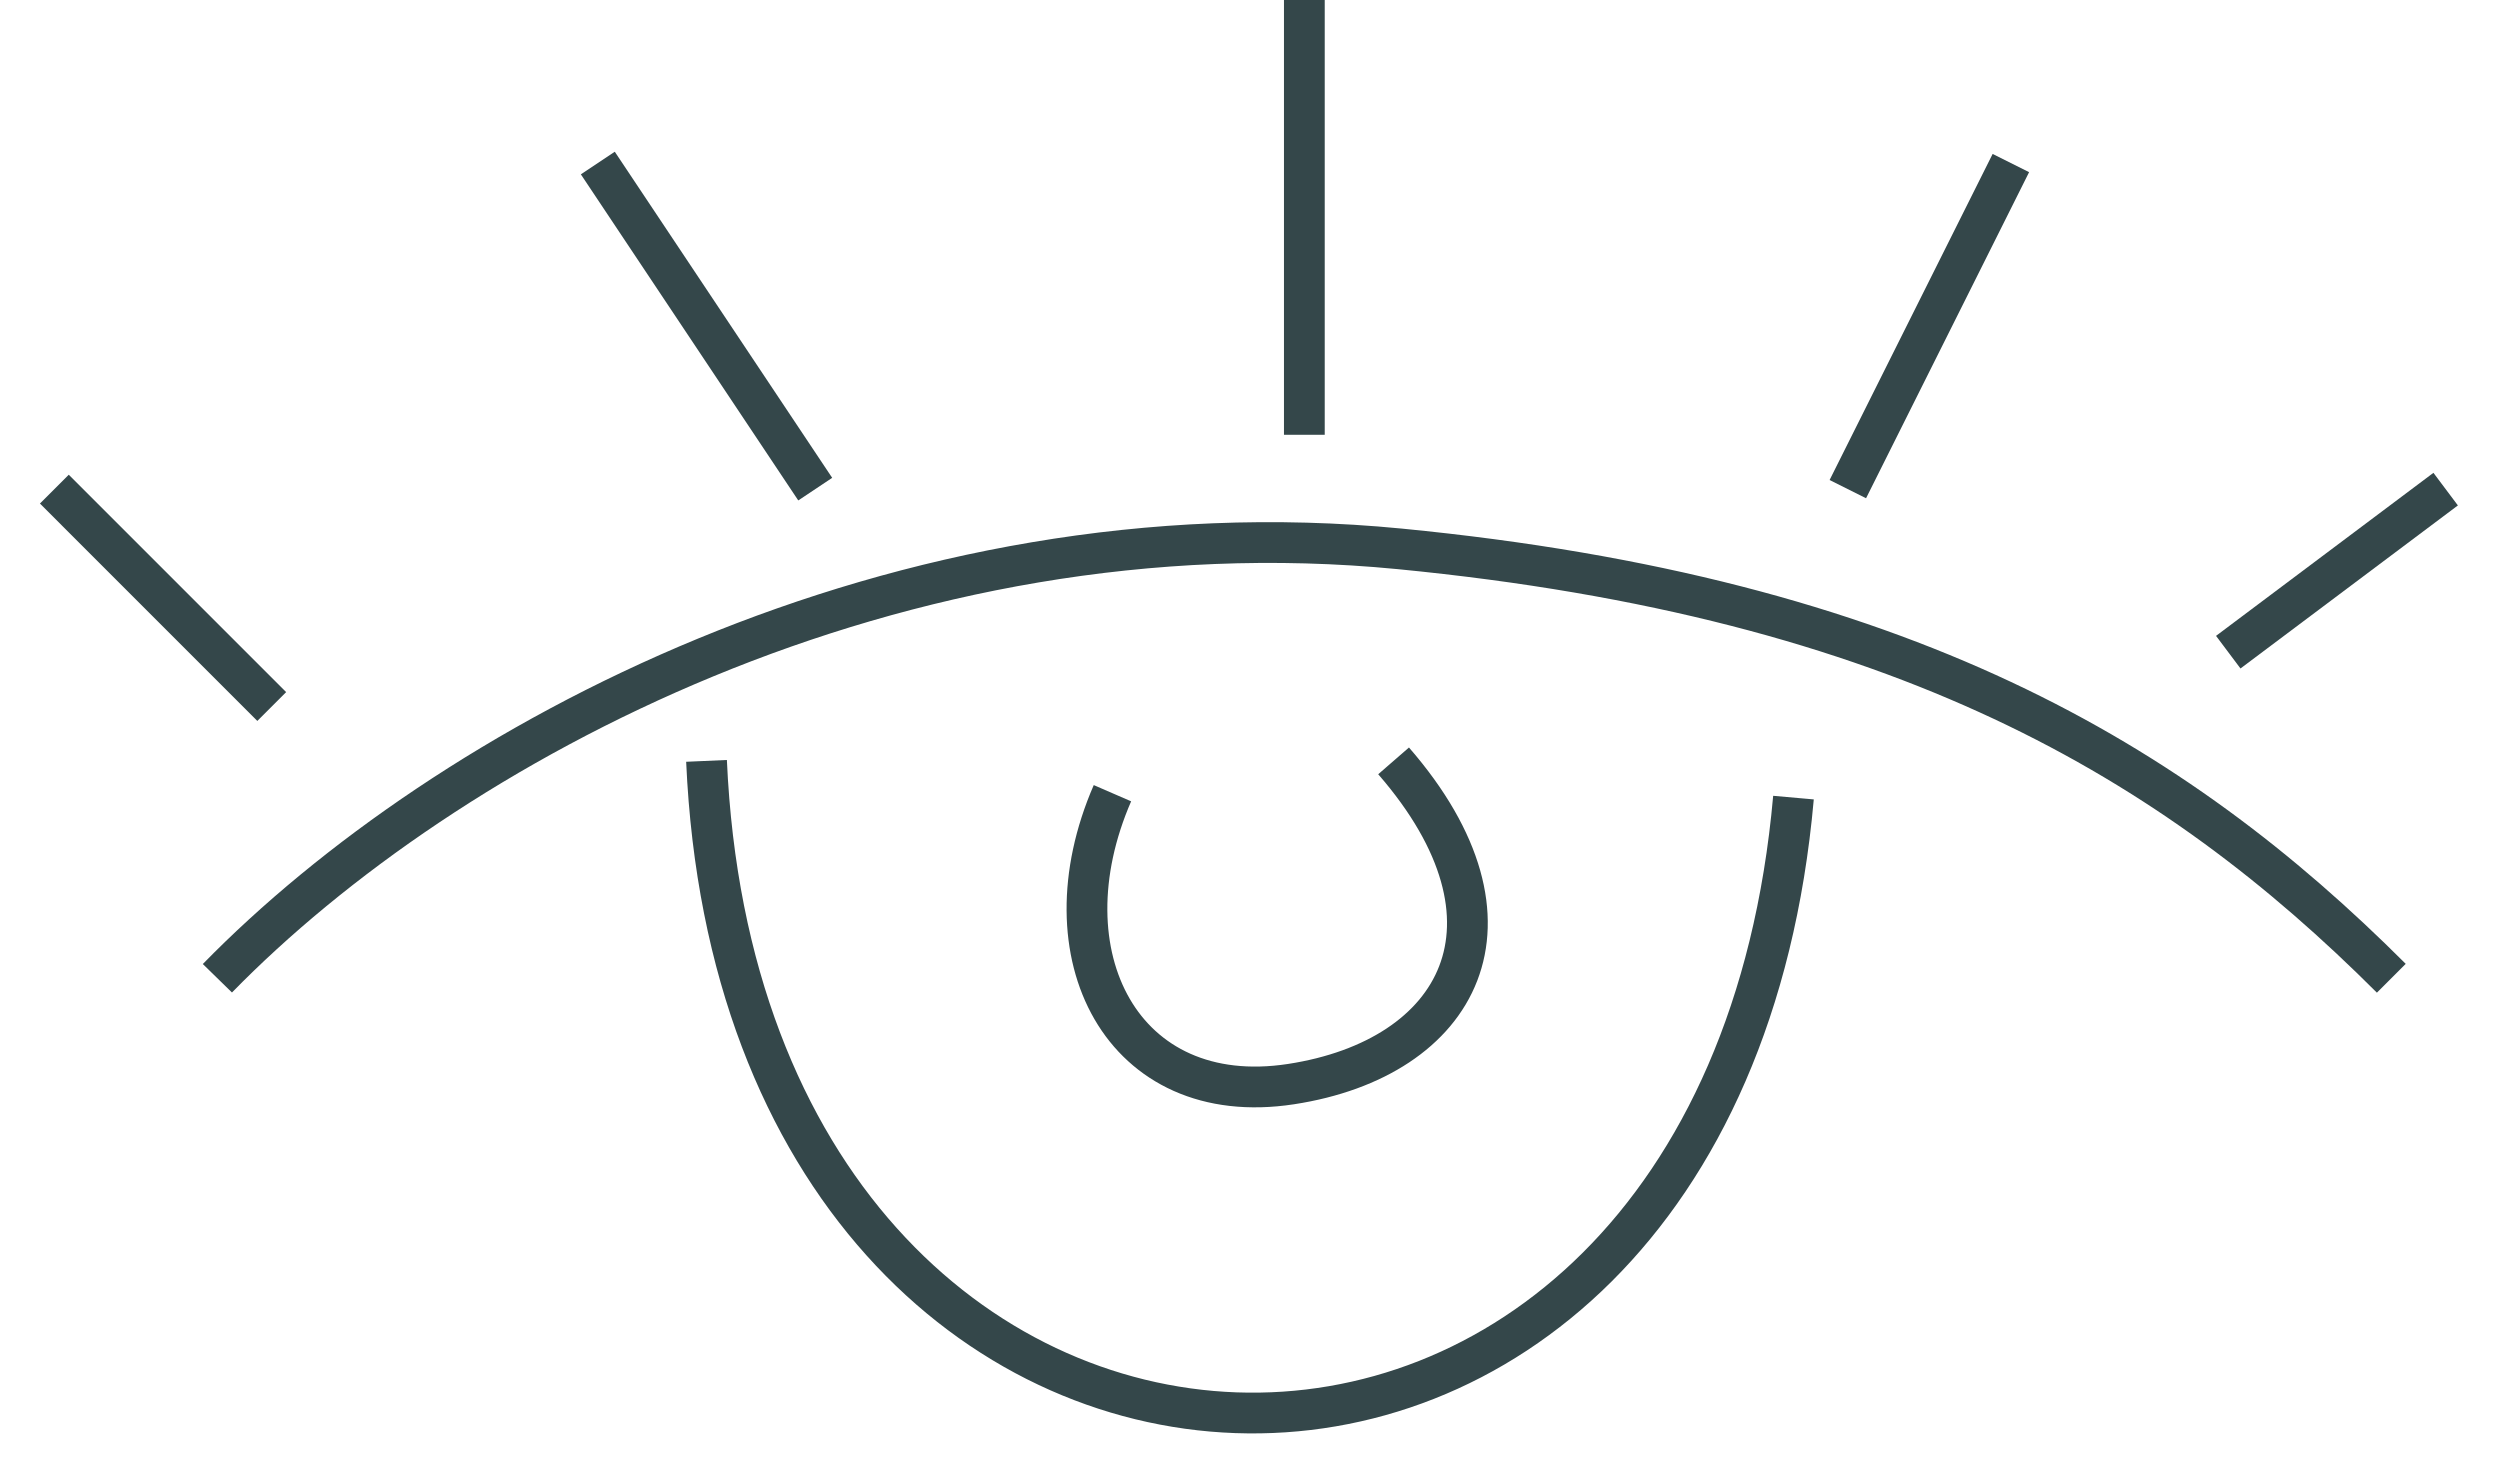
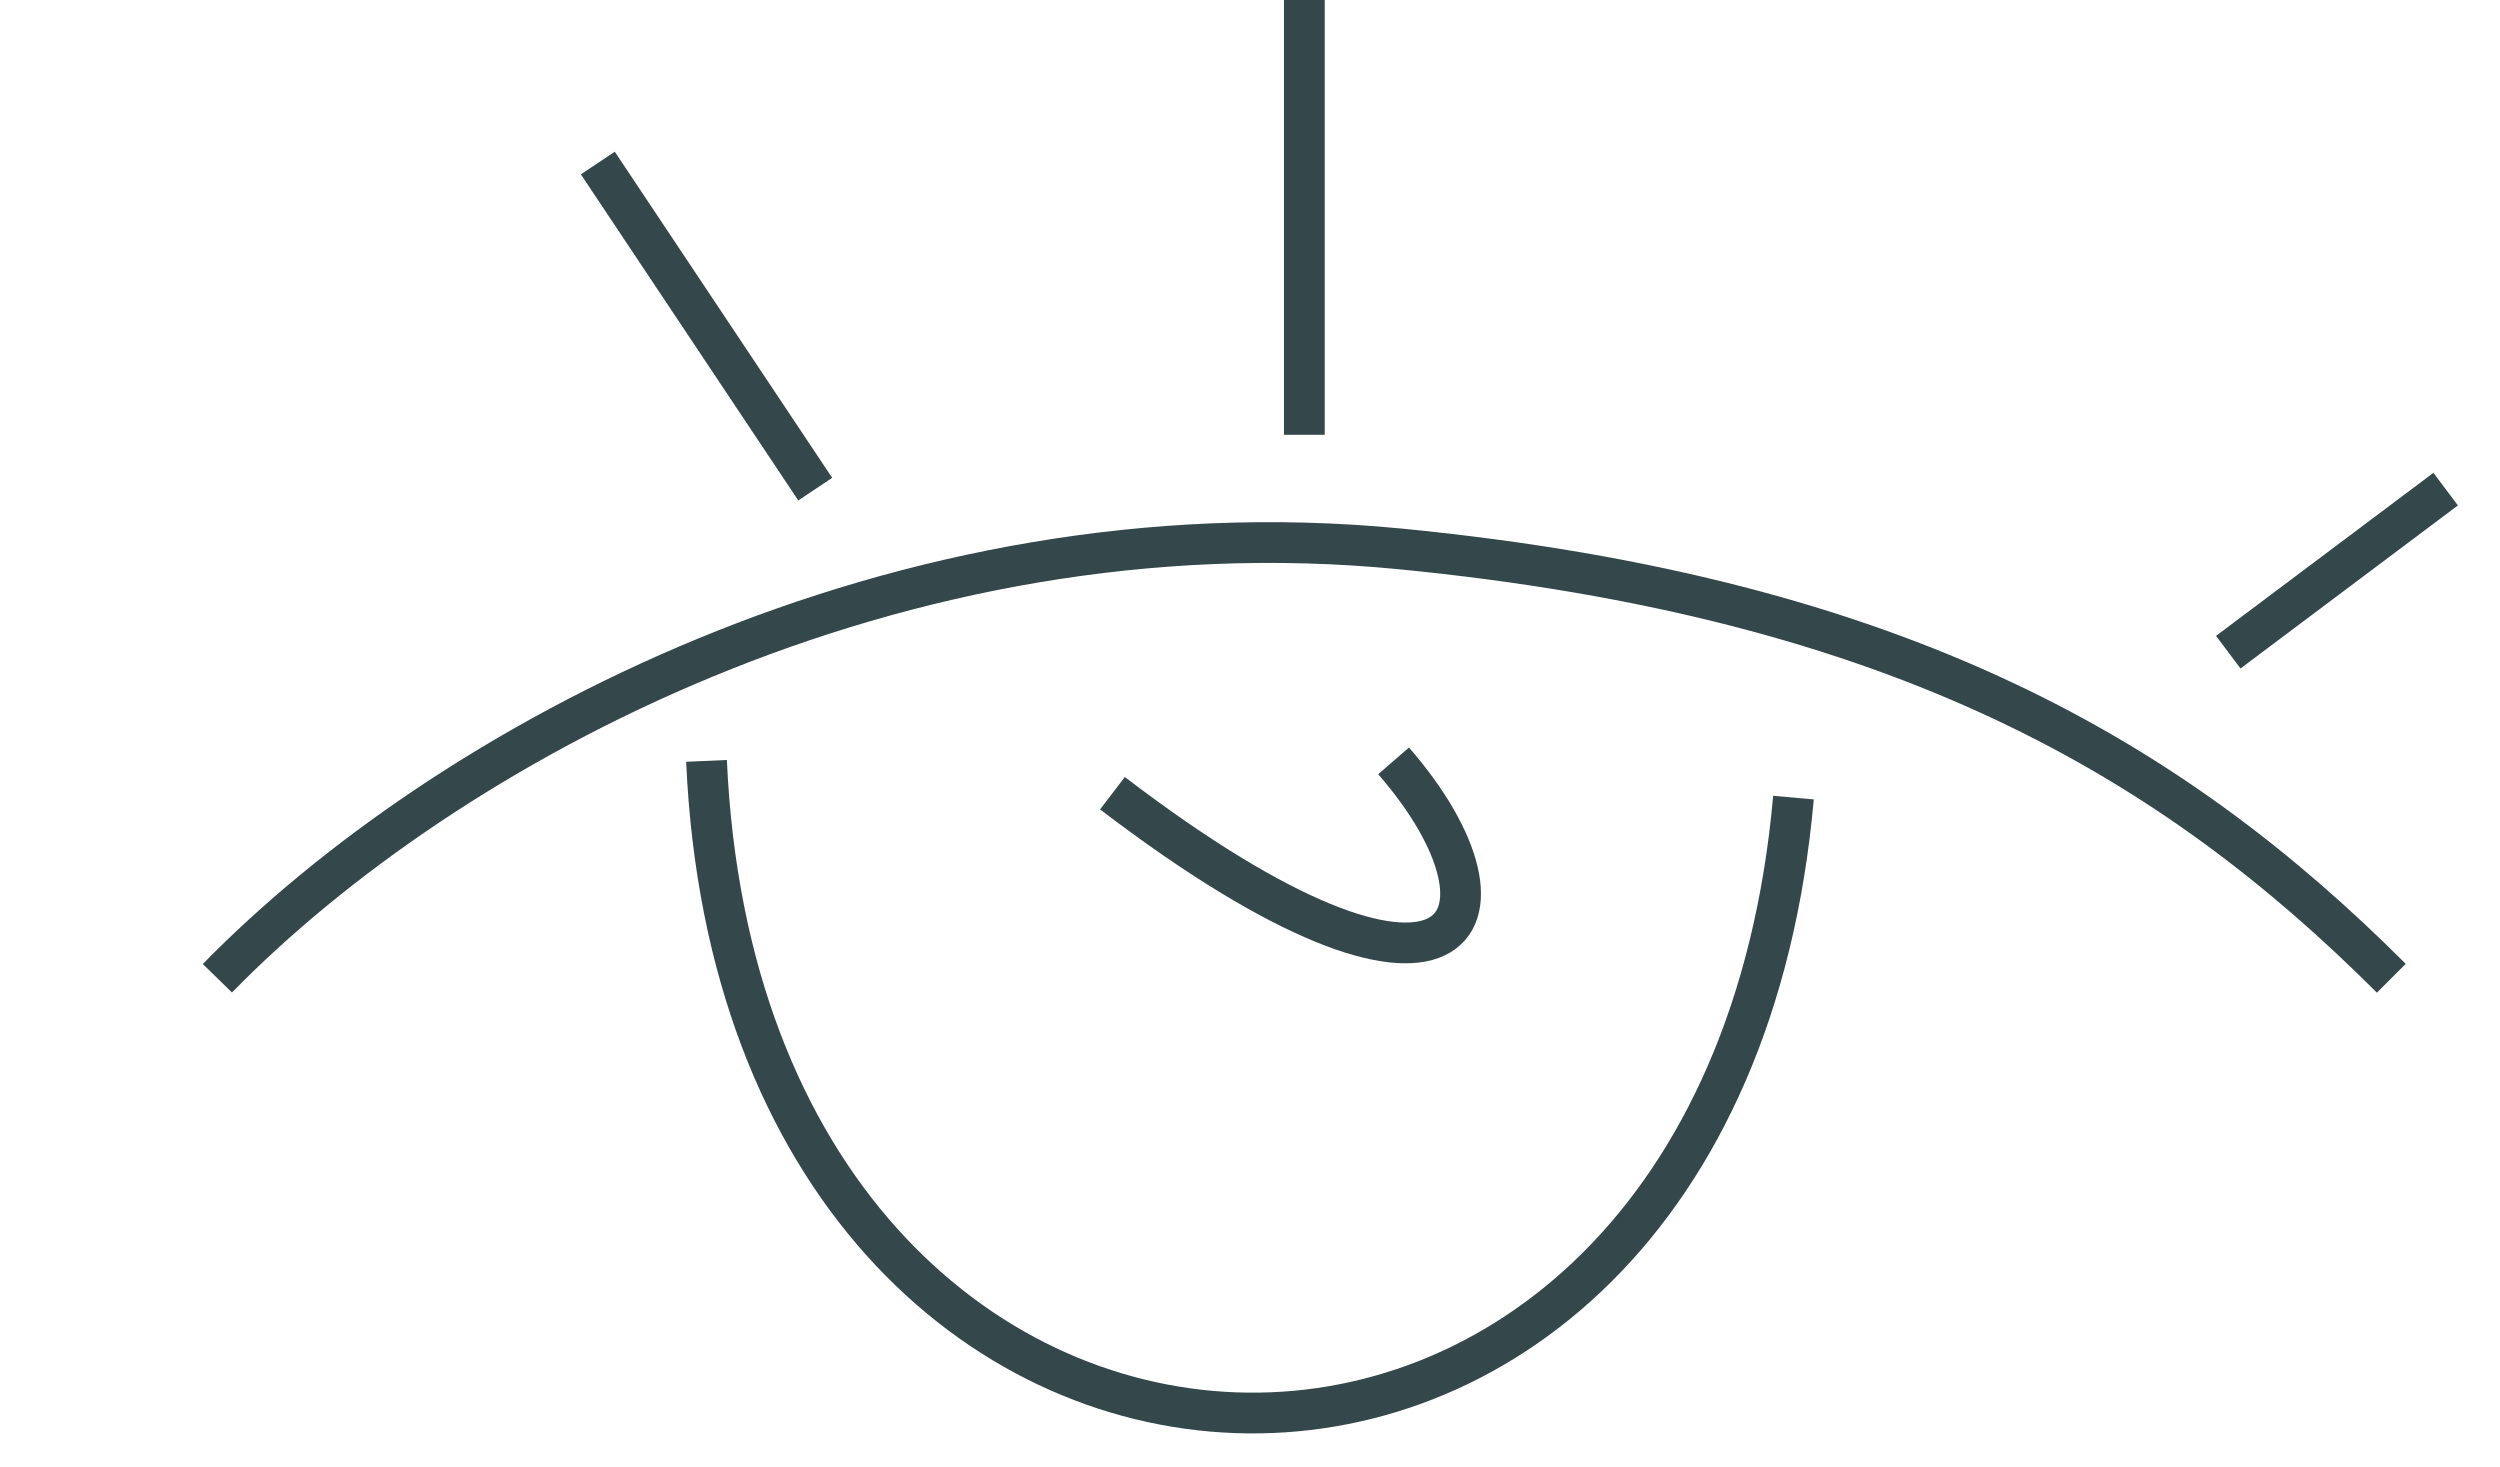
<svg xmlns="http://www.w3.org/2000/svg" width="46" height="27" viewBox="0 0 46 27" fill="none">
  <path d="M4 18C8.211 13.69 16.509 9.198 25.754 10.099C35 11 40 14 44 18" stroke="#34474A" stroke-width="0.75" />
  <path d="M13 14C13.69 29.542 31.621 30.218 33 14.676" stroke="#34474A" stroke-width="0.75" />
-   <path d="M20.469 14.595C19.176 17.569 20.65 20.424 23.753 19.948C26.857 19.472 28.228 16.974 25.642 14" stroke="#34474A" stroke-width="0.75" />
-   <path d="M5 13L1 9" stroke="#34474A" stroke-width="0.75" />
+   <path d="M20.469 14.595C26.857 19.472 28.228 16.974 25.642 14" stroke="#34474A" stroke-width="0.75" />
  <path d="M15 9L11 3" stroke="#34474A" stroke-width="0.75" />
  <path d="M24 8V0" stroke="#34474A" stroke-width="0.75" />
-   <path d="M34 9L37 3" stroke="#34474A" stroke-width="0.75" />
  <path d="M41 12L45 9" stroke="#34474A" stroke-width="0.75" />
</svg>